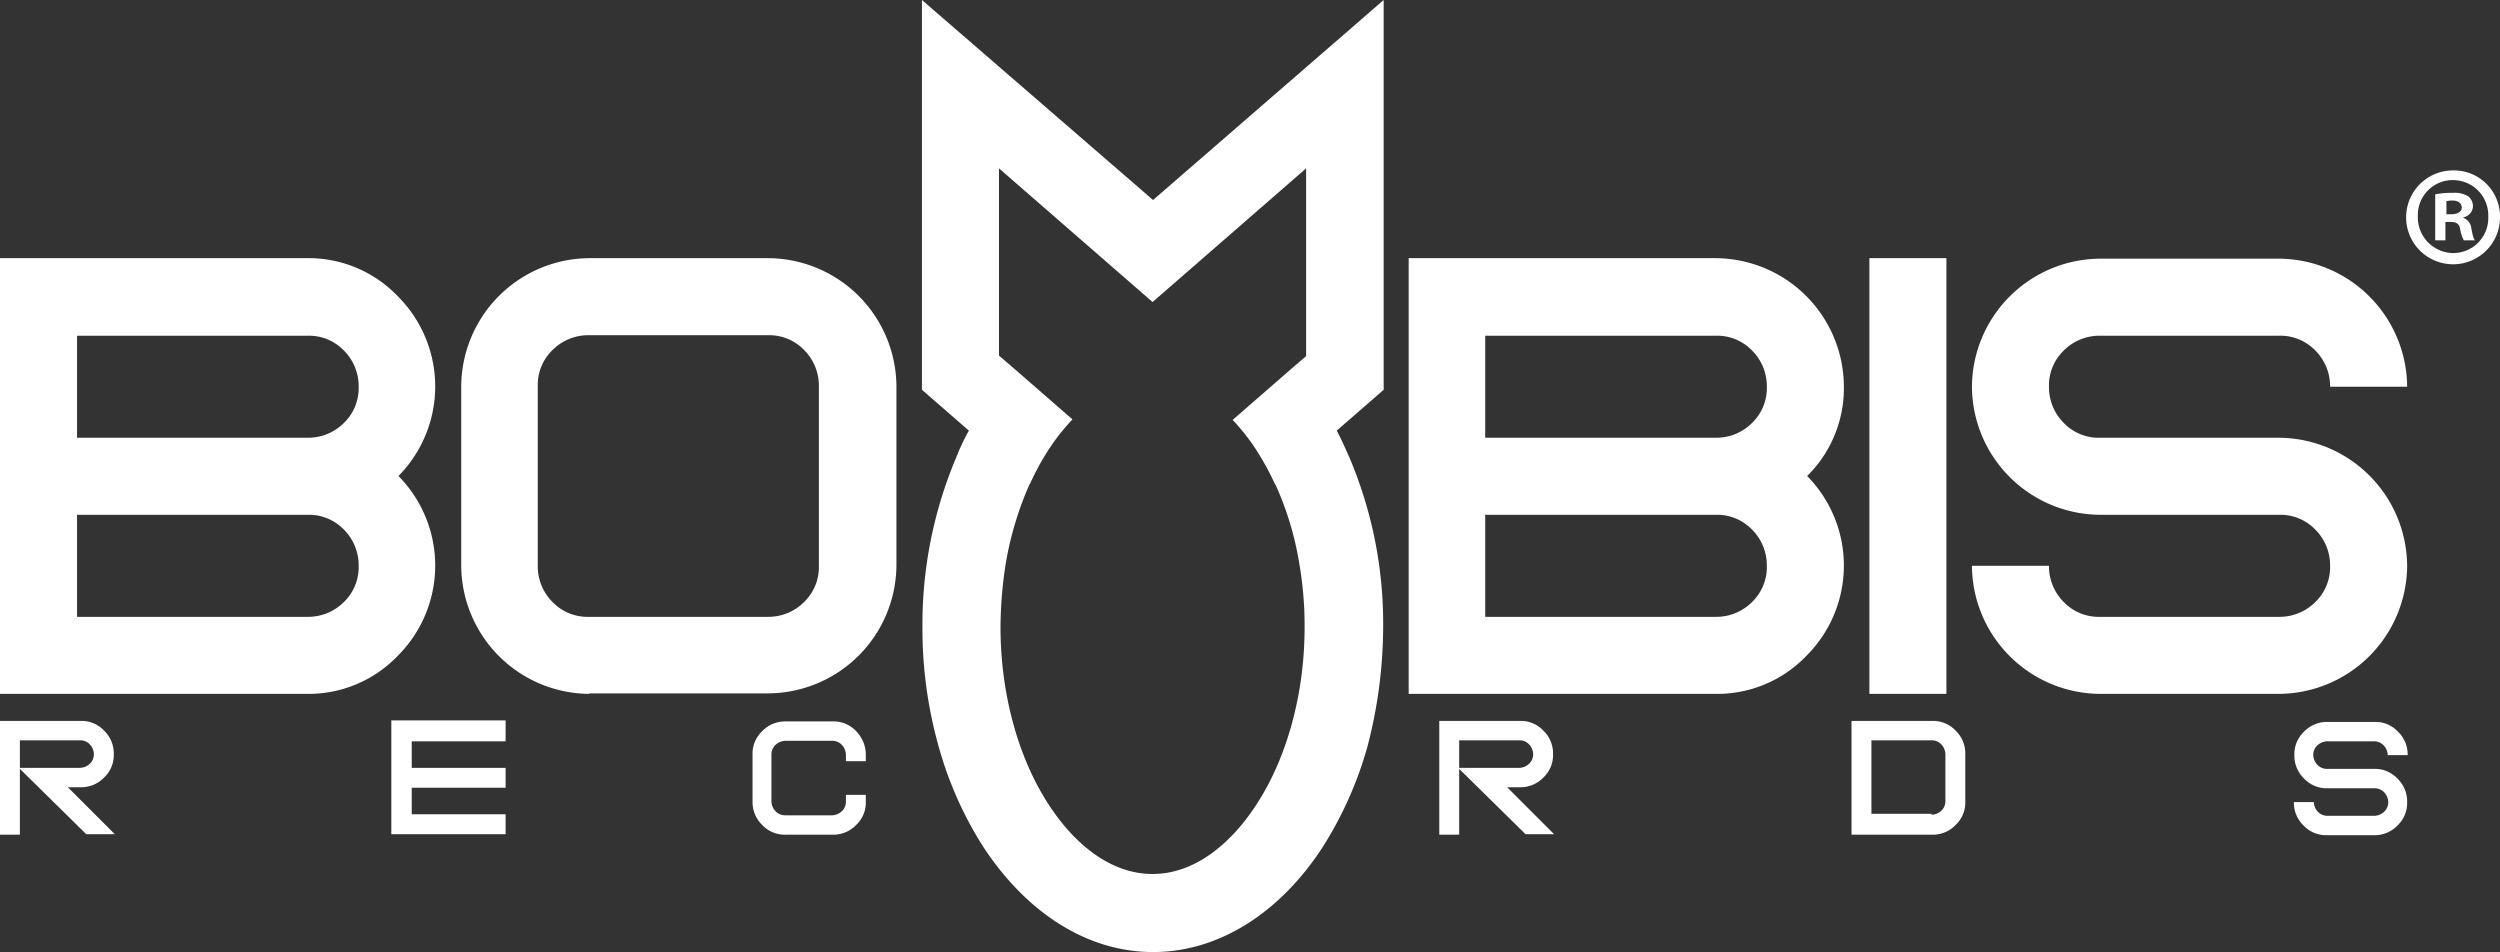
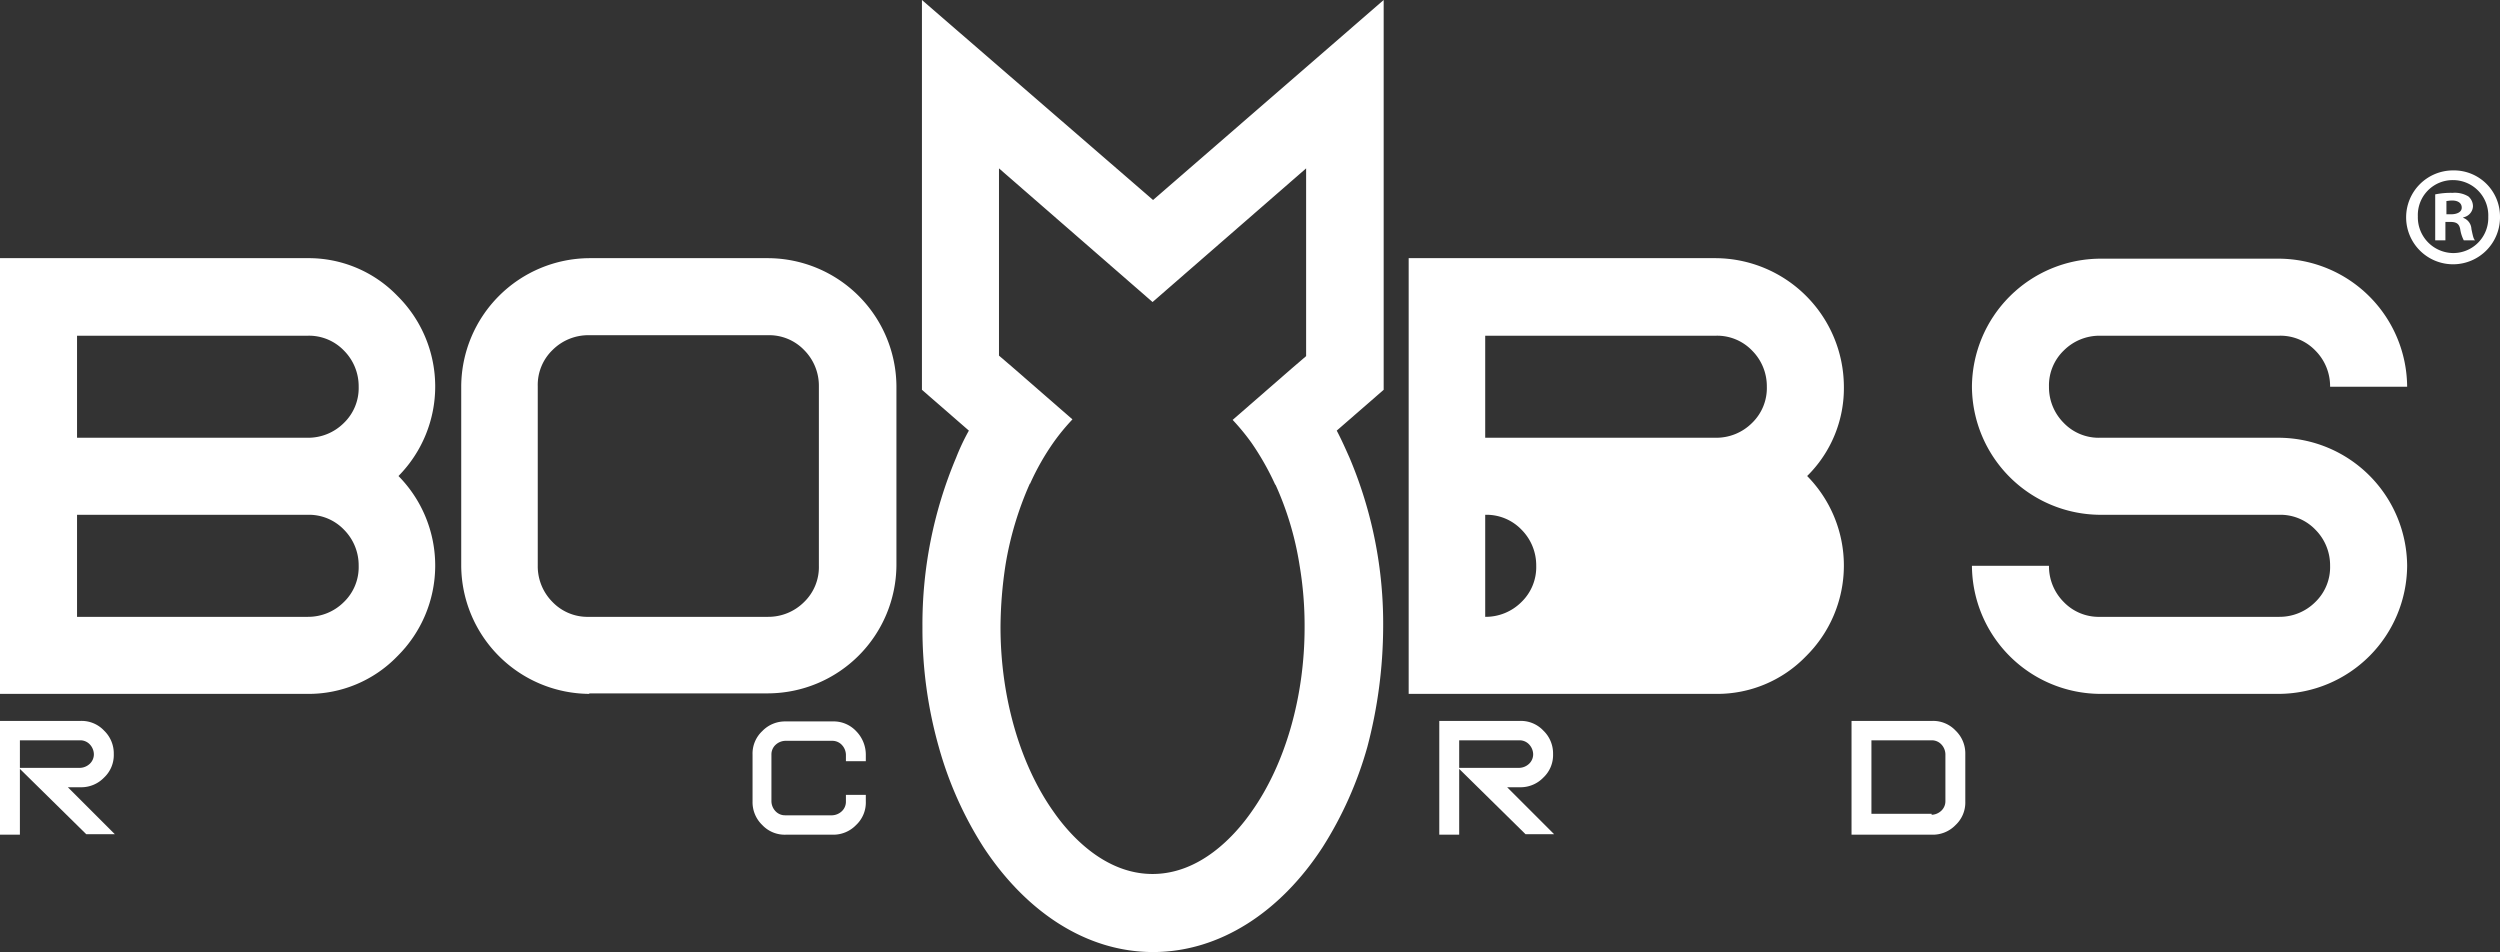
<svg xmlns="http://www.w3.org/2000/svg" id="Layer_1" data-name="Layer 1" viewBox="0 0 490 186.6">
  <rect x="0" y="0" width="490" height="186.6" fill="#333333" stroke="none" />
  <defs>
    <style>
      .cls-1 {
        fill: #fff;
      }
    </style>
  </defs>
  <title>e5261709-3a8a-486d-bbfd-19d0087e1527</title>
  <g>
    <path class="cls-1" d="M3.9,150.7v12.9H0V141.3H15.8a6.039,6.039,0,0,1,4.6,1.9,6.191,6.191,0,0,1,1.9,4.6,6.039,6.039,0,0,1-1.9,4.6,6.191,6.191,0,0,1-4.6,1.9H13.3l9.2,9.2H16.9Zm0-5.4v5.2H15.7a2.926,2.926,0,0,0,1.9-.8,2.56,2.56,0,0,0,.8-1.9,2.925,2.925,0,0,0-.8-1.9,2.56,2.56,0,0,0-1.9-.8H3.9Z" />
-     <path class="cls-1" d="M99.1,141.4v3.9H80.7v5.2H99.1v3.9H80.7v5.2H99.1v3.9H76.7V141.2H99.1Z" />
    <path class="cls-1" d="M169.7,147.9v1.3h-3.9v-1.3a2.925,2.925,0,0,0-.8-1.9,2.56,2.56,0,0,0-1.9-.8h-9.2a2.925,2.925,0,0,0-1.9.8,2.56,2.56,0,0,0-.8,1.9v9.2a2.925,2.925,0,0,0,.8,1.9,2.56,2.56,0,0,0,1.9.8h9.2a2.925,2.925,0,0,0,1.9-.8,2.56,2.56,0,0,0,.8-1.9v-1.3h3.9v1.3a6.039,6.039,0,0,1-1.9,4.6,6.191,6.191,0,0,1-4.6,1.9H154a6.039,6.039,0,0,1-4.6-1.9,6.191,6.191,0,0,1-1.9-4.6v-9.2a6.039,6.039,0,0,1,1.9-4.6,6.191,6.191,0,0,1,4.6-1.9h9.2a6.039,6.039,0,0,1,4.6,1.9A6.6,6.6,0,0,1,169.7,147.9Z" />
    <path class="cls-1" d="M286,150.7v12.9h-3.9V141.3h15.8a6.039,6.039,0,0,1,4.6,1.9,6.191,6.191,0,0,1,1.9,4.6,6.039,6.039,0,0,1-1.9,4.6,6.191,6.191,0,0,1-4.6,1.9h-2.5l9.2,9.2H299Zm0-5.4v5.2h11.8a2.925,2.925,0,0,0,1.9-.8,2.56,2.56,0,0,0,.8-1.9,2.925,2.925,0,0,0-.8-1.9,2.56,2.56,0,0,0-1.9-.8H286Z" />
    <path class="cls-1" d="M385.2,157.1a6.039,6.039,0,0,1-1.9,4.6,6.191,6.191,0,0,1-4.6,1.9H362.9V141.3h15.8a6.039,6.039,0,0,1,4.6,1.9,6.191,6.191,0,0,1,1.9,4.6Zm-6.6,2.6a2.925,2.925,0,0,0,1.9-.8,2.56,2.56,0,0,0,.8-1.9v-9.2a2.925,2.925,0,0,0-.8-1.9,2.56,2.56,0,0,0-1.9-.8H366.8v14.4h11.8Z" />
-     <path class="cls-1" d="M456.1,163.7a6.039,6.039,0,0,1-4.6-1.9,6.191,6.191,0,0,1-1.9-4.6h3.9a2.925,2.925,0,0,0,.8,1.9,2.56,2.56,0,0,0,1.9.8h9.2a2.925,2.925,0,0,0,1.9-.8,2.56,2.56,0,0,0,.8-1.9,2.925,2.925,0,0,0-.8-1.9,2.56,2.56,0,0,0-1.9-.8h-9.2a6.039,6.039,0,0,1-4.6-1.9,6.191,6.191,0,0,1-1.9-4.6,6.039,6.039,0,0,1,1.9-4.6,6.191,6.191,0,0,1,4.6-1.9h9.2a6.039,6.039,0,0,1,4.6,1.9,6.191,6.191,0,0,1,1.9,4.6H468a2.925,2.925,0,0,0-.8-1.9,2.56,2.56,0,0,0-1.9-.8h-9.2a2.925,2.925,0,0,0-1.9.8,2.56,2.56,0,0,0-.8,1.9,2.925,2.925,0,0,0,.8,1.9,2.56,2.56,0,0,0,1.9.8h9.2a6.039,6.039,0,0,1,4.6,1.9,6.191,6.191,0,0,1,1.9,4.6,6.039,6.039,0,0,1-1.9,4.6,6.191,6.191,0,0,1-4.6,1.9Z" />
    <path class="cls-1" d="M0,50.6H60.2A24.174,24.174,0,0,1,77.9,58a24.988,24.988,0,0,1,.2,35.3,24.988,24.988,0,0,1-.2,35.3A24.174,24.174,0,0,1,60.2,136H0ZM15.1,85.8H60.3a9.9,9.9,0,0,0,7.1-2.9,9.506,9.506,0,0,0,2.9-7.1,9.9,9.9,0,0,0-2.9-7.1,9.506,9.506,0,0,0-7.1-2.9H15.1Zm0,15v20.1H60.3a9.9,9.9,0,0,0,7.1-2.9,9.506,9.506,0,0,0,2.9-7.1,9.9,9.9,0,0,0-2.9-7.1,9.506,9.506,0,0,0-7.1-2.9H15.1Z" />
    <path class="cls-1" d="M115.5,136a25.267,25.267,0,0,1-25.1-25.1V75.7a25.267,25.267,0,0,1,25.1-25.1h35.1a25.267,25.267,0,0,1,25.1,25.1v35.1a25.267,25.267,0,0,1-25.1,25.1H115.5Zm-10.1-25.1a9.9,9.9,0,0,0,2.9,7.1,9.506,9.506,0,0,0,7.1,2.9h35.1a9.9,9.9,0,0,0,7.1-2.9,9.506,9.506,0,0,0,2.9-7.1V75.7a9.9,9.9,0,0,0-2.9-7.1,9.506,9.506,0,0,0-7.1-2.9H115.4a9.9,9.9,0,0,0-7.1,2.9,9.506,9.506,0,0,0-2.9,7.1Z" />
-     <path class="cls-1" d="M276.1,50.6h60.2a25.267,25.267,0,0,1,25.1,25.1,24.155,24.155,0,0,1-7.2,17.6,24.988,24.988,0,0,1-.2,35.3,24.174,24.174,0,0,1-17.7,7.4H276.1Zm15,35.2h45.2a9.9,9.9,0,0,0,7.1-2.9,9.506,9.506,0,0,0,2.9-7.1,9.9,9.9,0,0,0-2.9-7.1,9.506,9.506,0,0,0-7.1-2.9H291.1Zm0,15v20.1h45.2a9.9,9.9,0,0,0,7.1-2.9,9.506,9.506,0,0,0,2.9-7.1,9.9,9.9,0,0,0-2.9-7.1,9.506,9.506,0,0,0-7.1-2.9H291.1Z" />
-     <path class="cls-1" d="M381.5,136H366.4V50.6h15.1Z" />
+     <path class="cls-1" d="M276.1,50.6h60.2a25.267,25.267,0,0,1,25.1,25.1,24.155,24.155,0,0,1-7.2,17.6,24.988,24.988,0,0,1-.2,35.3,24.174,24.174,0,0,1-17.7,7.4H276.1Zm15,35.2h45.2a9.9,9.9,0,0,0,7.1-2.9,9.506,9.506,0,0,0,2.9-7.1,9.9,9.9,0,0,0-2.9-7.1,9.506,9.506,0,0,0-7.1-2.9H291.1Zm0,15v20.1a9.9,9.9,0,0,0,7.1-2.9,9.506,9.506,0,0,0,2.9-7.1,9.9,9.9,0,0,0-2.9-7.1,9.506,9.506,0,0,0-7.1-2.9H291.1Z" />
    <path class="cls-1" d="M411.6,136a25.267,25.267,0,0,1-25.1-25.1h15.1a9.9,9.9,0,0,0,2.9,7.1,9.506,9.506,0,0,0,7.1,2.9h35.1a9.9,9.9,0,0,0,7.1-2.9,9.506,9.506,0,0,0,2.9-7.1,9.9,9.9,0,0,0-2.9-7.1,9.506,9.506,0,0,0-7.1-2.9H411.6a25.267,25.267,0,0,1-25.1-25.1,25.267,25.267,0,0,1,25.1-25.1h35.1a25.267,25.267,0,0,1,25.1,25.1H456.7a9.9,9.9,0,0,0-2.9-7.1,9.506,9.506,0,0,0-7.1-2.9H411.6a9.9,9.9,0,0,0-7.1,2.9,9.506,9.506,0,0,0-2.9,7.1,9.9,9.9,0,0,0,2.9,7.1,9.506,9.506,0,0,0,7.1,2.9h35.1a25.267,25.267,0,0,1,25.1,25.1A25.267,25.267,0,0,1,446.7,136Z" />
    <path class="cls-1" d="M271.1,122.9a83.3,83.3,0,0,0-6.6-33.2c-.8-1.8-1.6-3.6-2.5-5.3l9.2-8V0L226,39.2,180.7,0V76.4l9.2,8a43.042,43.042,0,0,0-2.5,5.3,84.024,84.024,0,0,0-6.6,33.2h0a85,85,0,0,0,3.2,23.5,72.368,72.368,0,0,0,8.8,19.7c8.3,12.6,20.1,20.5,33.2,20.5s25-7.9,33.2-20.5a73.761,73.761,0,0,0,8.8-19.7,93.3,93.3,0,0,0,3.1-23.5Zm-25.8,36.2c-3.2,4.6-10,12.2-19.4,12.2s-16.2-7.6-19.4-12.2c-6.6-9.3-10.4-22.5-10.4-36.2a82.753,82.753,0,0,1,1-12.3,65.155,65.155,0,0,1,4.7-15.7.1.1,0,0,1,.1-.1,48.725,48.725,0,0,1,4.6-8.1,41.245,41.245,0,0,1,3.7-4.5L198.6,72.1l-2.8-2.4V33l30.1,26.2L256,33V69.8l-2.8,2.4L241.6,82.3a43.536,43.536,0,0,1,3.7,4.5,53.131,53.131,0,0,1,4.6,8.1.1.1,0,0,0,.1.1,60.96,60.96,0,0,1,4.7,15.7,71.235,71.235,0,0,1,1,12.3C255.7,136.6,251.9,149.8,245.3,159.1Z" />
    <path class="cls-1" d="M490,42.4a9.2,9.2,0,1,1-9.2-9A9.03,9.03,0,0,1,490,42.4Zm-16.1,0a7,7,0,0,0,7,7.2,6.876,6.876,0,0,0,6.8-7.1,6.922,6.922,0,0,0-6.9-7.2A6.837,6.837,0,0,0,473.9,42.4Zm5.5,4.7h-2.1v-9a15.211,15.211,0,0,1,3.4-.3,5.167,5.167,0,0,1,3.1.7,2.533,2.533,0,0,1,.9,2,2.315,2.315,0,0,1-1.9,2.1v.1a2.443,2.443,0,0,1,1.6,2.2c.3,1.4.4,1.9.7,2.2h-2.2a6.927,6.927,0,0,1-.7-2.2c-.2-1-.7-1.4-1.9-1.4h-1v3.6Zm0-5.1h1c1.1,0,2.1-.4,2.1-1.3,0-.8-.6-1.4-1.9-1.4-.5,0-.9.1-1.1.1V42Z" />
  </g>
</svg>